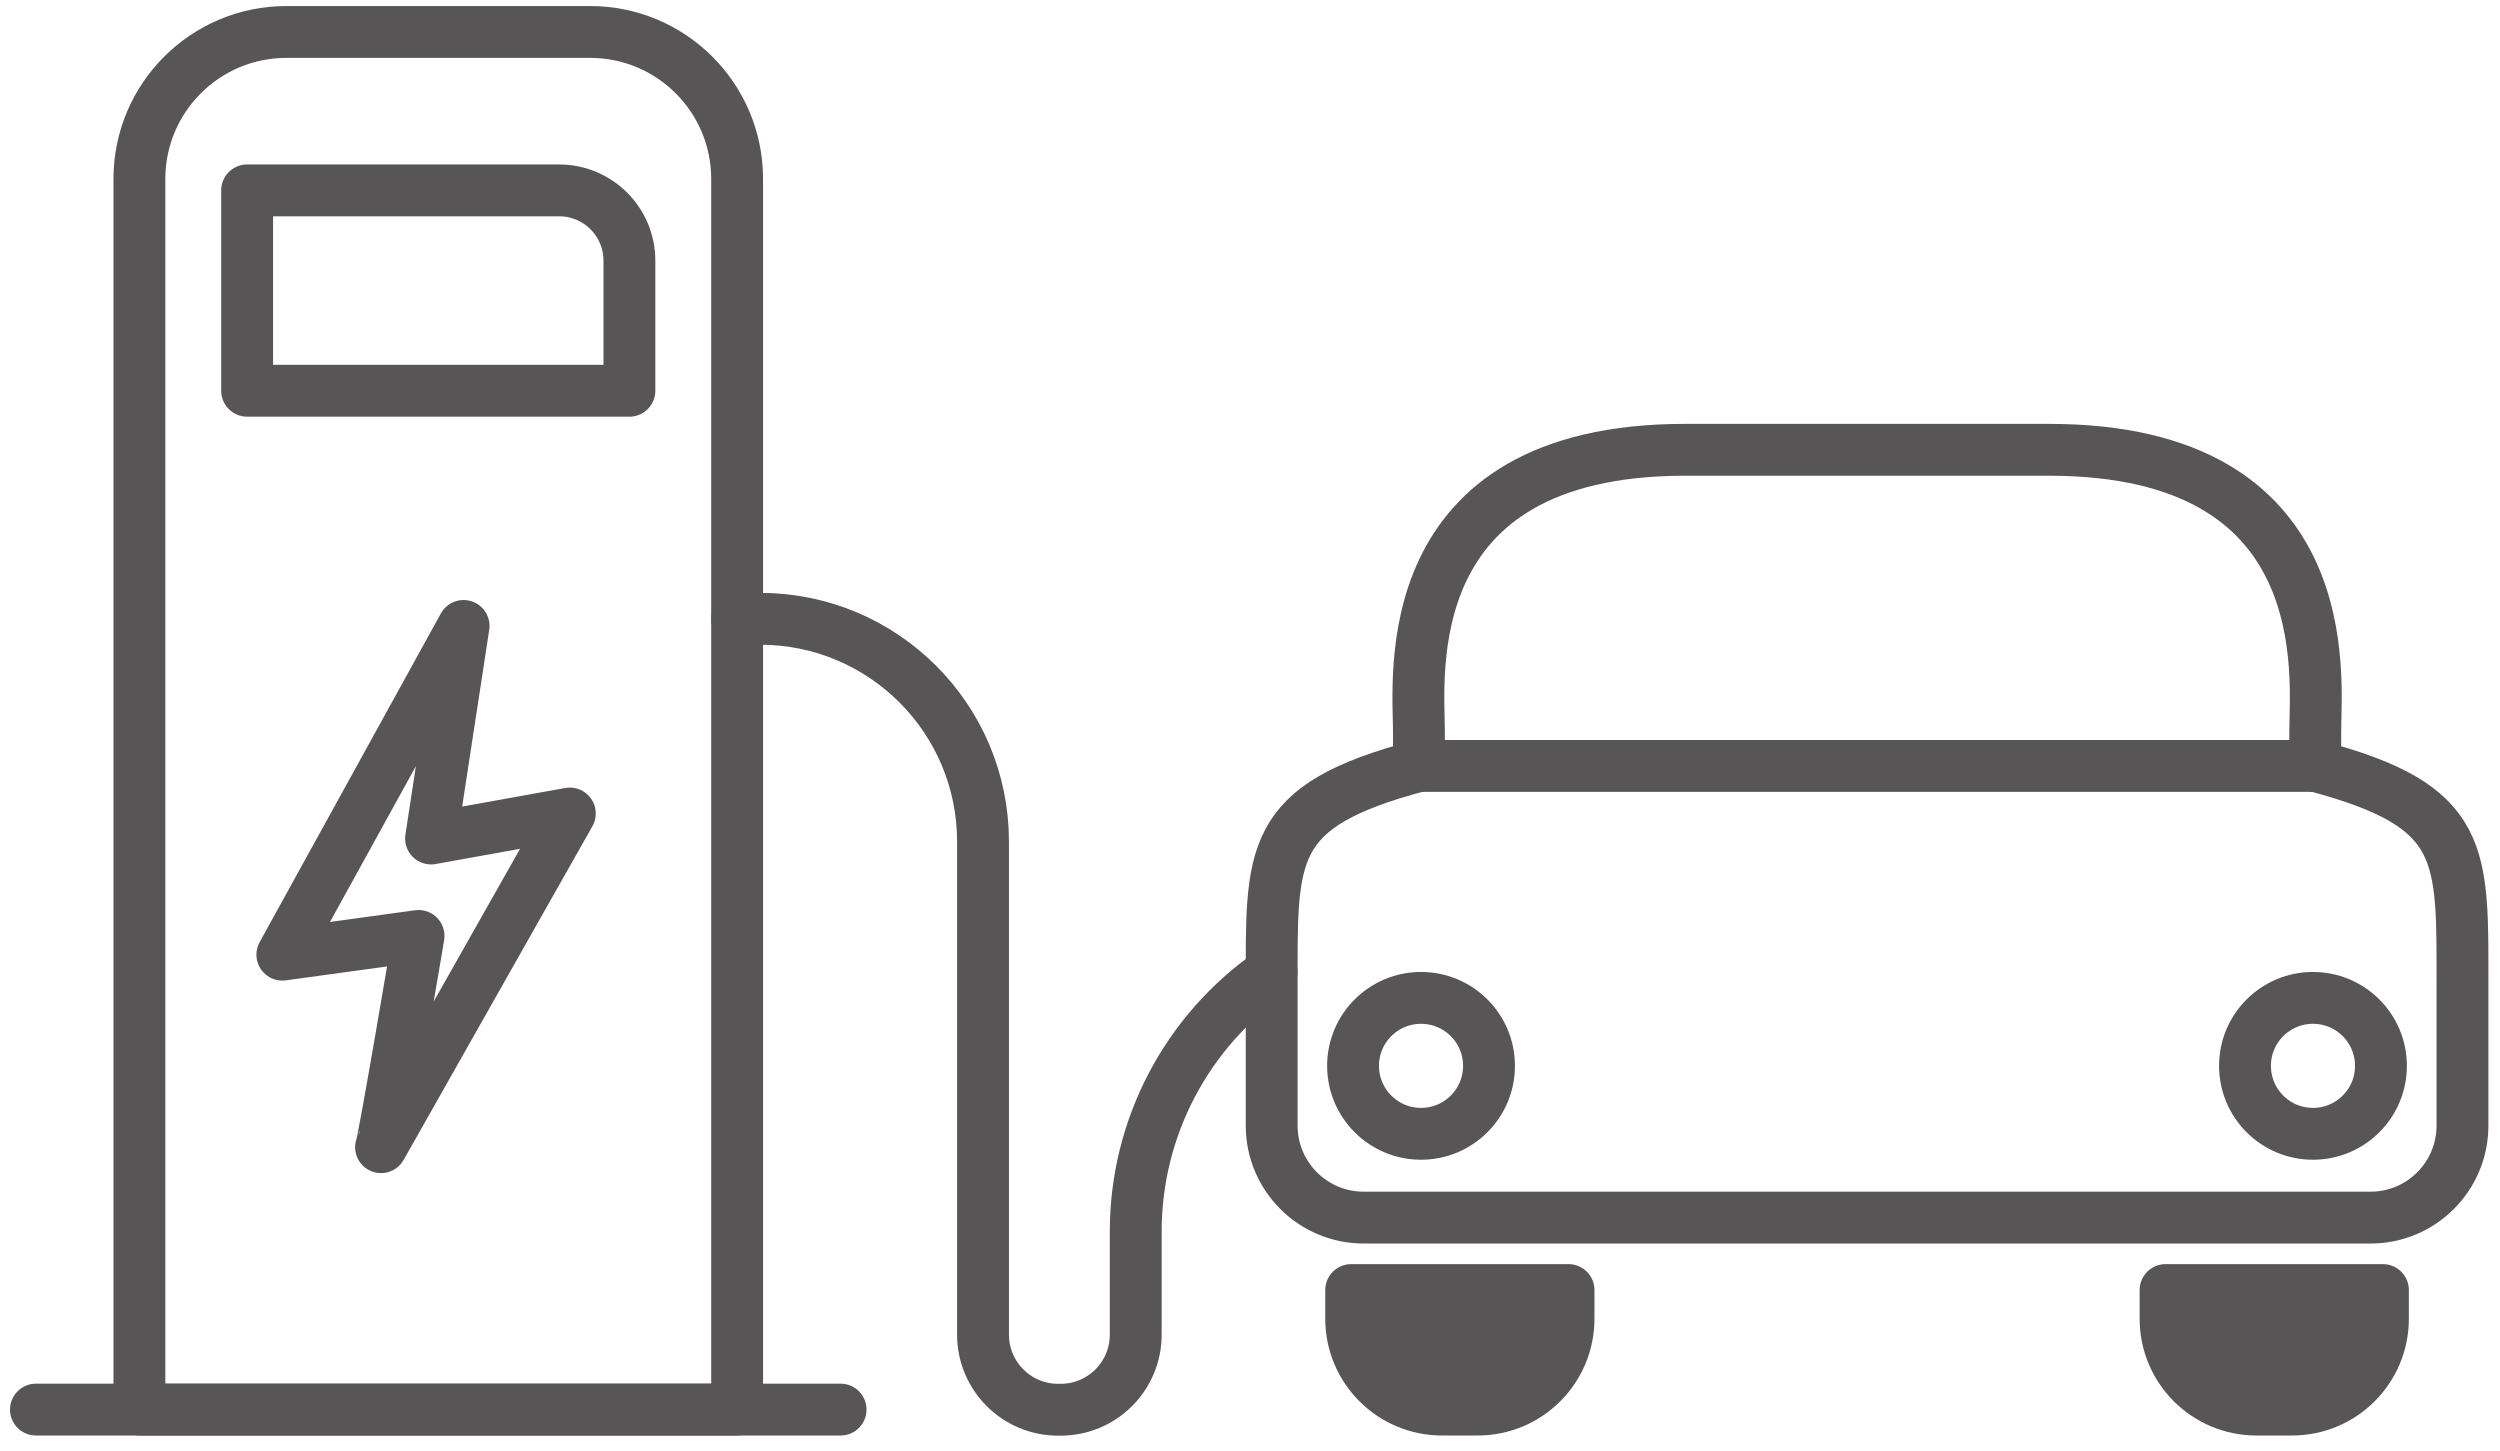
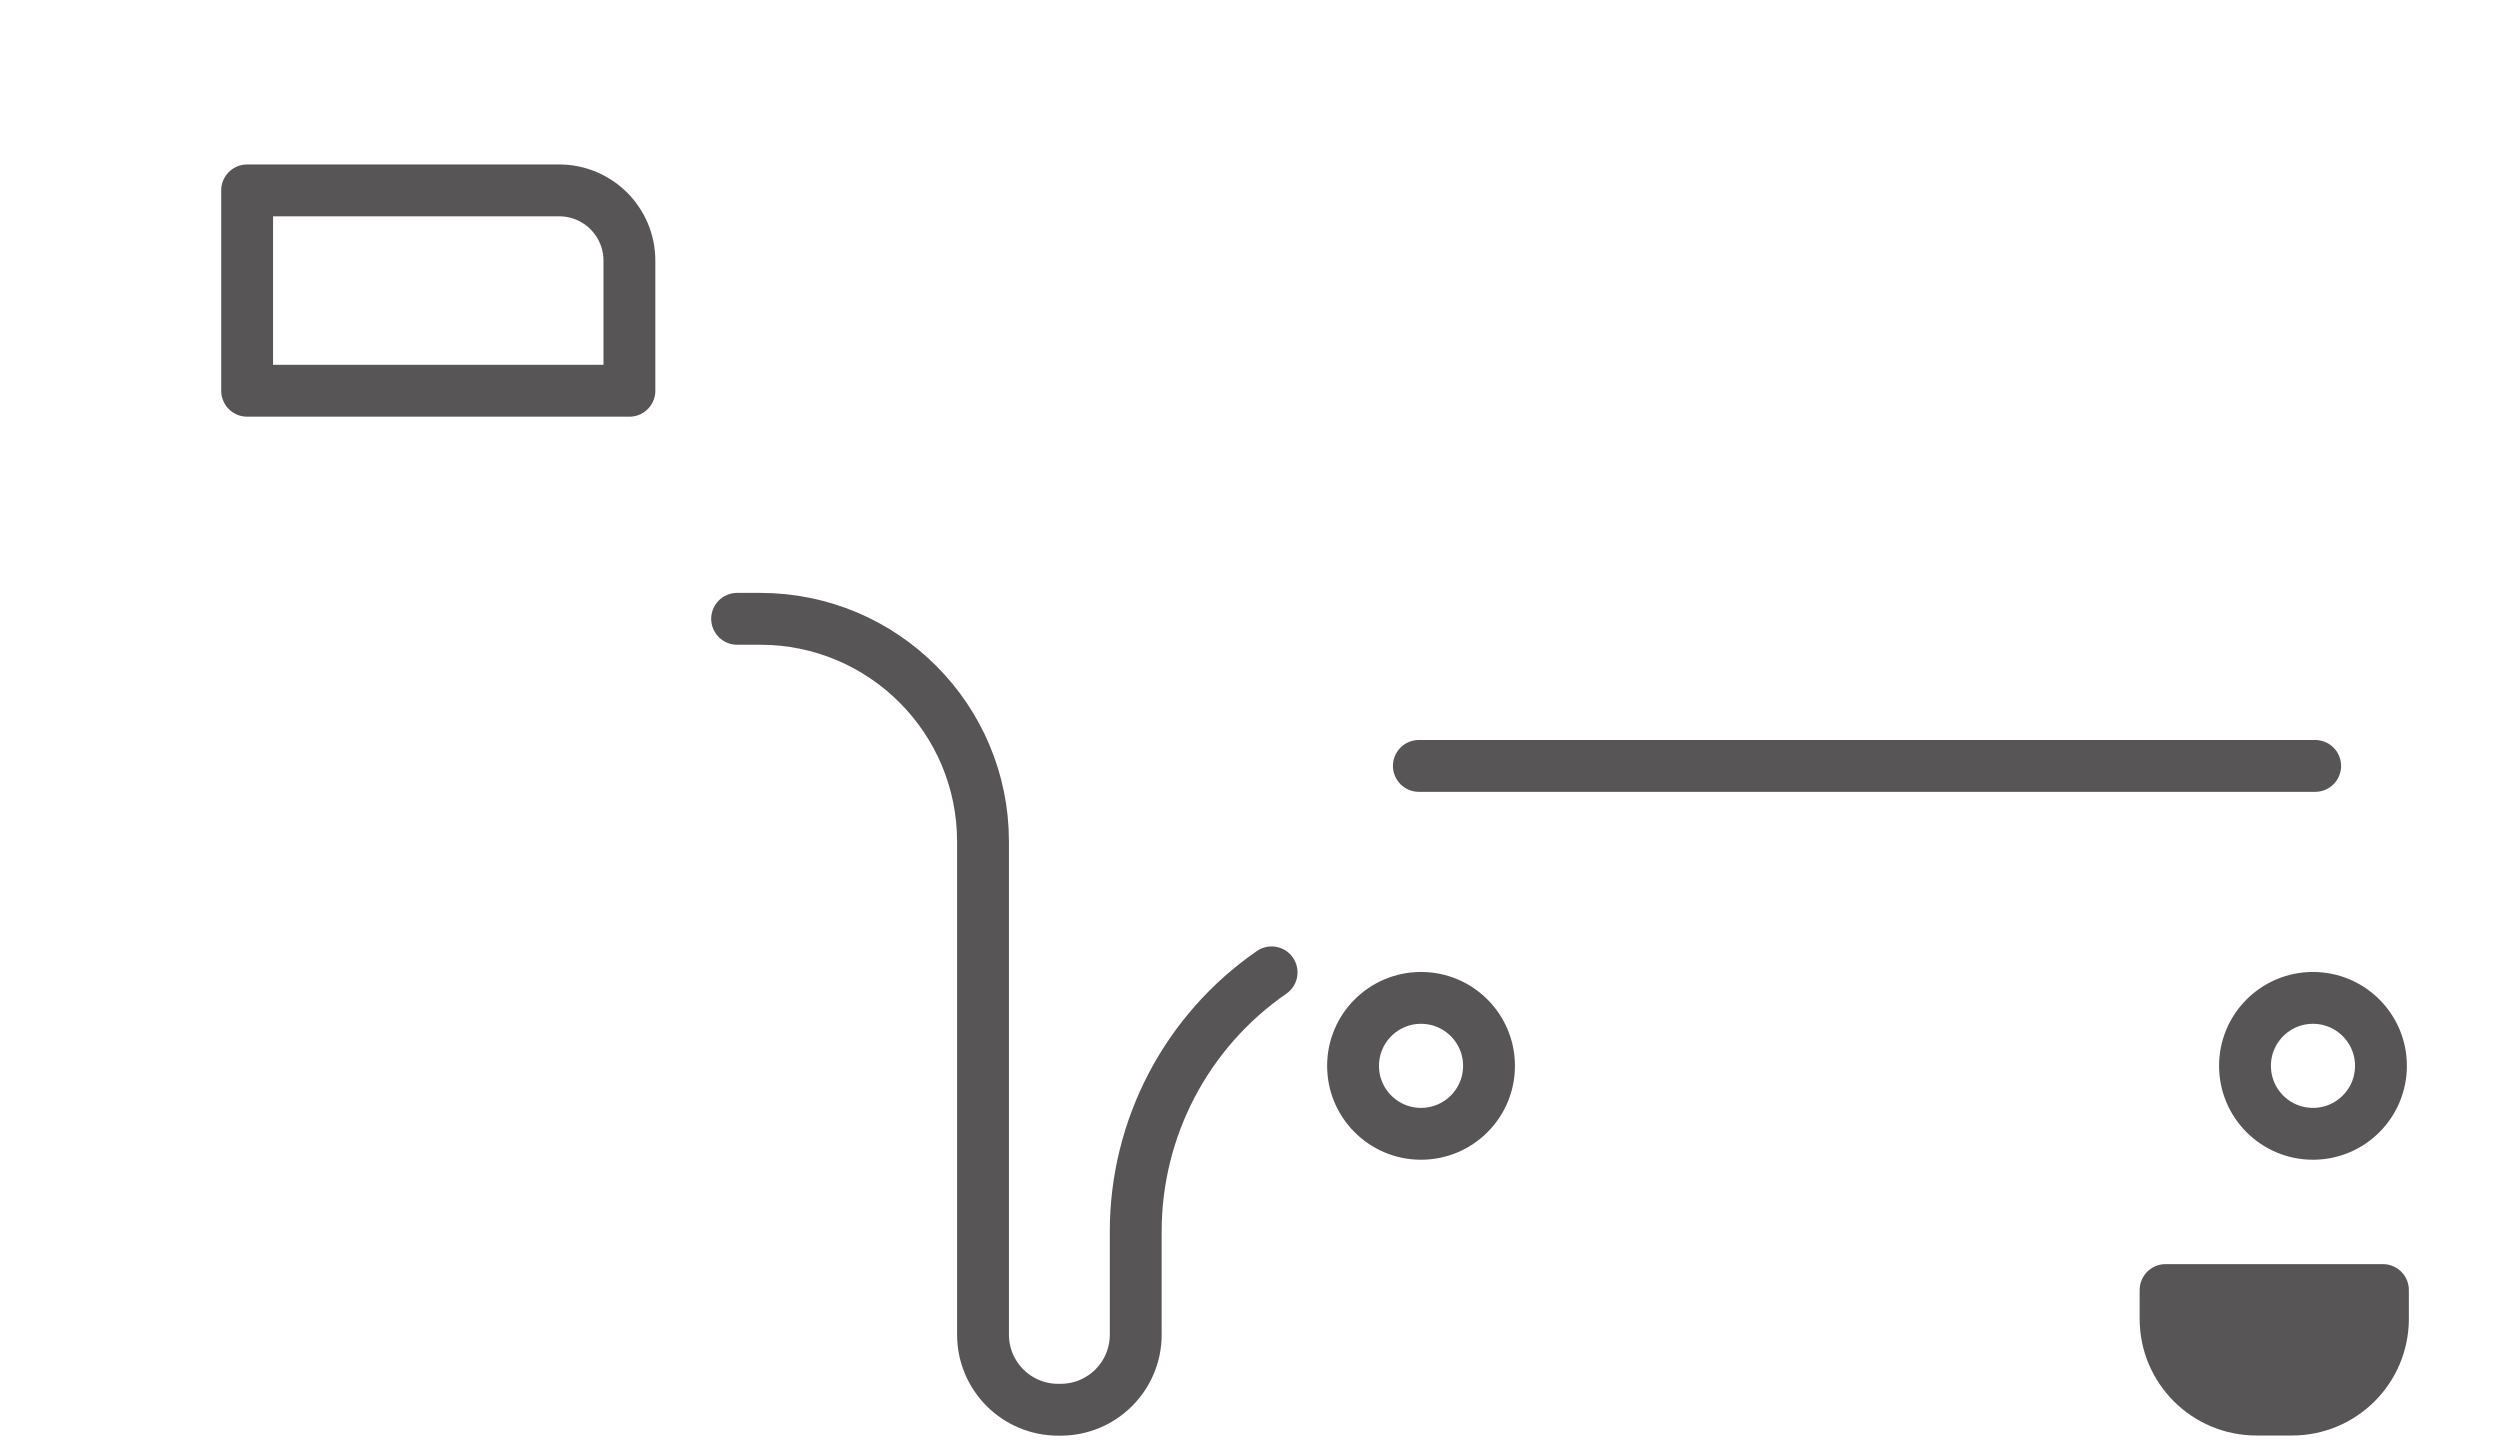
<svg xmlns="http://www.w3.org/2000/svg" width="100%" height="100%" viewBox="0 0 162 94" version="1.1" xml:space="preserve" style="fill-rule:evenodd;clip-rule:evenodd;stroke-linecap:round;stroke-linejoin:round;">
  <g transform="matrix(1,0,0,1,-272,-8368)">
    <g transform="matrix(1.484,0,0,1,0,20.025)">
      <g id="icon-car-charging" transform="matrix(0.674,0,0,1,-129.508,-423.174)">
        <g transform="matrix(2,0,0,2,574.049,8850.05)">
-           <path d="M11.392,-24.877L-0.391,-24.877C-9.84,-24.877 -9.016,-17.499 -9.016,-15.743L-9.016,-14.635C-13.947,-13.327 -13.786,-11.812 -13.786,-7.442L-13.786,-2.98C-13.786,-1.334 -12.451,0 -10.805,0L21.807,0C23.453,0 24.787,-1.334 24.787,-2.98L24.787,-7.442C24.787,-11.812 24.948,-13.327 20.018,-14.635L20.018,-15.743C20.018,-17.499 20.842,-24.877 11.392,-24.877Z" style="fill:none;fill-rule:nonzero;stroke:rgb(88,85,86);stroke-width:1.68px;" />
-         </g>
+           </g>
        <g transform="matrix(2,0,0,2,556.012,8820.78)">
          <path d="M0,0L29.034,0" style="fill:none;fill-rule:nonzero;stroke:rgb(88,85,86);stroke-width:1.68px;" />
        </g>
        <g transform="matrix(2,0,0,2,565.709,8862.49)">
-           <path d="M0,-3.873L0,-2.943C0,-1.318 -1.318,0 -2.943,0L-4.098,0C-5.724,0 -7.041,-1.318 -7.041,-2.943L-7.041,-3.873L0,-3.873Z" style="fill:rgb(88,85,86);fill-rule:nonzero;stroke:rgb(88,85,86);stroke-width:1.68px;" />
-         </g>
+           </g>
        <g transform="matrix(2,0,0,2,618.47,8862.49)">
          <path d="M0,-3.873L0,-2.943C0,-1.318 -1.318,0 -2.943,0L-4.098,0C-5.724,0 -7.041,-1.318 -7.041,-2.943L-7.041,-3.873L0,-3.873Z" style="fill:rgb(88,85,86);fill-rule:nonzero;stroke:rgb(88,85,86);stroke-width:1.68px;" />
        </g>
        <g transform="matrix(-2,0,0,2,466.418,8862.49)">
-           <path d="M-26.065,0L0,0" style="fill:none;fill-rule:nonzero;stroke:rgb(88,85,86);stroke-width:1.68px;" />
-         </g>
+           </g>
        <g transform="matrix(2,0,0,2,482.645,8862.49)">
-           <path d="M0,-44.635L9.838,-44.635C12.468,-44.635 14.6,-42.503 14.6,-39.873L14.6,0L-4.762,0L-4.762,-39.873C-4.762,-42.503 -2.63,-44.635 0,-44.635Z" style="fill:none;fill-rule:nonzero;stroke:rgb(88,85,86);stroke-width:1.68px;" />
-         </g>
+           </g>
        <g transform="matrix(2,0,0,2,488.776,8811.71)">
-           <path d="M0,16.888C0.081,16.766 1.215,10.044 1.215,10.044L-3.197,10.651L2.674,0L1.62,6.887L6.115,6.077L0,16.888Z" style="fill:none;fill-rule:nonzero;stroke:rgb(88,85,86);stroke-width:1.68px;" />
-         </g>
+           </g>
        <g transform="matrix(2,0,0,2,511.845,8862.5)">
          <path d="M0,-25.626L0.747,-25.626C4.734,-25.626 7.965,-22.395 7.965,-18.408L7.965,-2.432C7.966,-1.089 9.055,0 10.398,0L10.479,0C11.823,0 12.912,-1.089 12.912,-2.432L12.912,-5.777C12.912,-9.128 14.557,-12.265 17.313,-14.171" style="fill:none;fill-rule:nonzero;stroke:rgb(88,85,86);stroke-width:1.68px;" />
        </g>
        <g transform="matrix(2,0,0,2,480.1,8796.47)">
          <path d="M0,-6.492L10.107,-6.492C11.364,-6.492 12.383,-5.473 12.383,-4.216L12.383,0L0,0L0,-6.492Z" style="fill:none;fill-rule:nonzero;stroke:rgb(88,85,86);stroke-width:1.68px;" />
        </g>
        <g transform="matrix(-2,0,0,2,556.153,8844.62)">
          <ellipse cx="0" cy="-2.202" rx="2.202" ry="2.202" style="fill:none;stroke:rgb(88,85,86);stroke-width:1.68px;" />
        </g>
        <g transform="matrix(-2,0,0,2,613.938,8844.62)">
          <ellipse cx="0" cy="-2.202" rx="2.202" ry="2.202" style="fill:none;stroke:rgb(88,85,86);stroke-width:1.68px;" />
        </g>
      </g>
    </g>
  </g>
</svg>